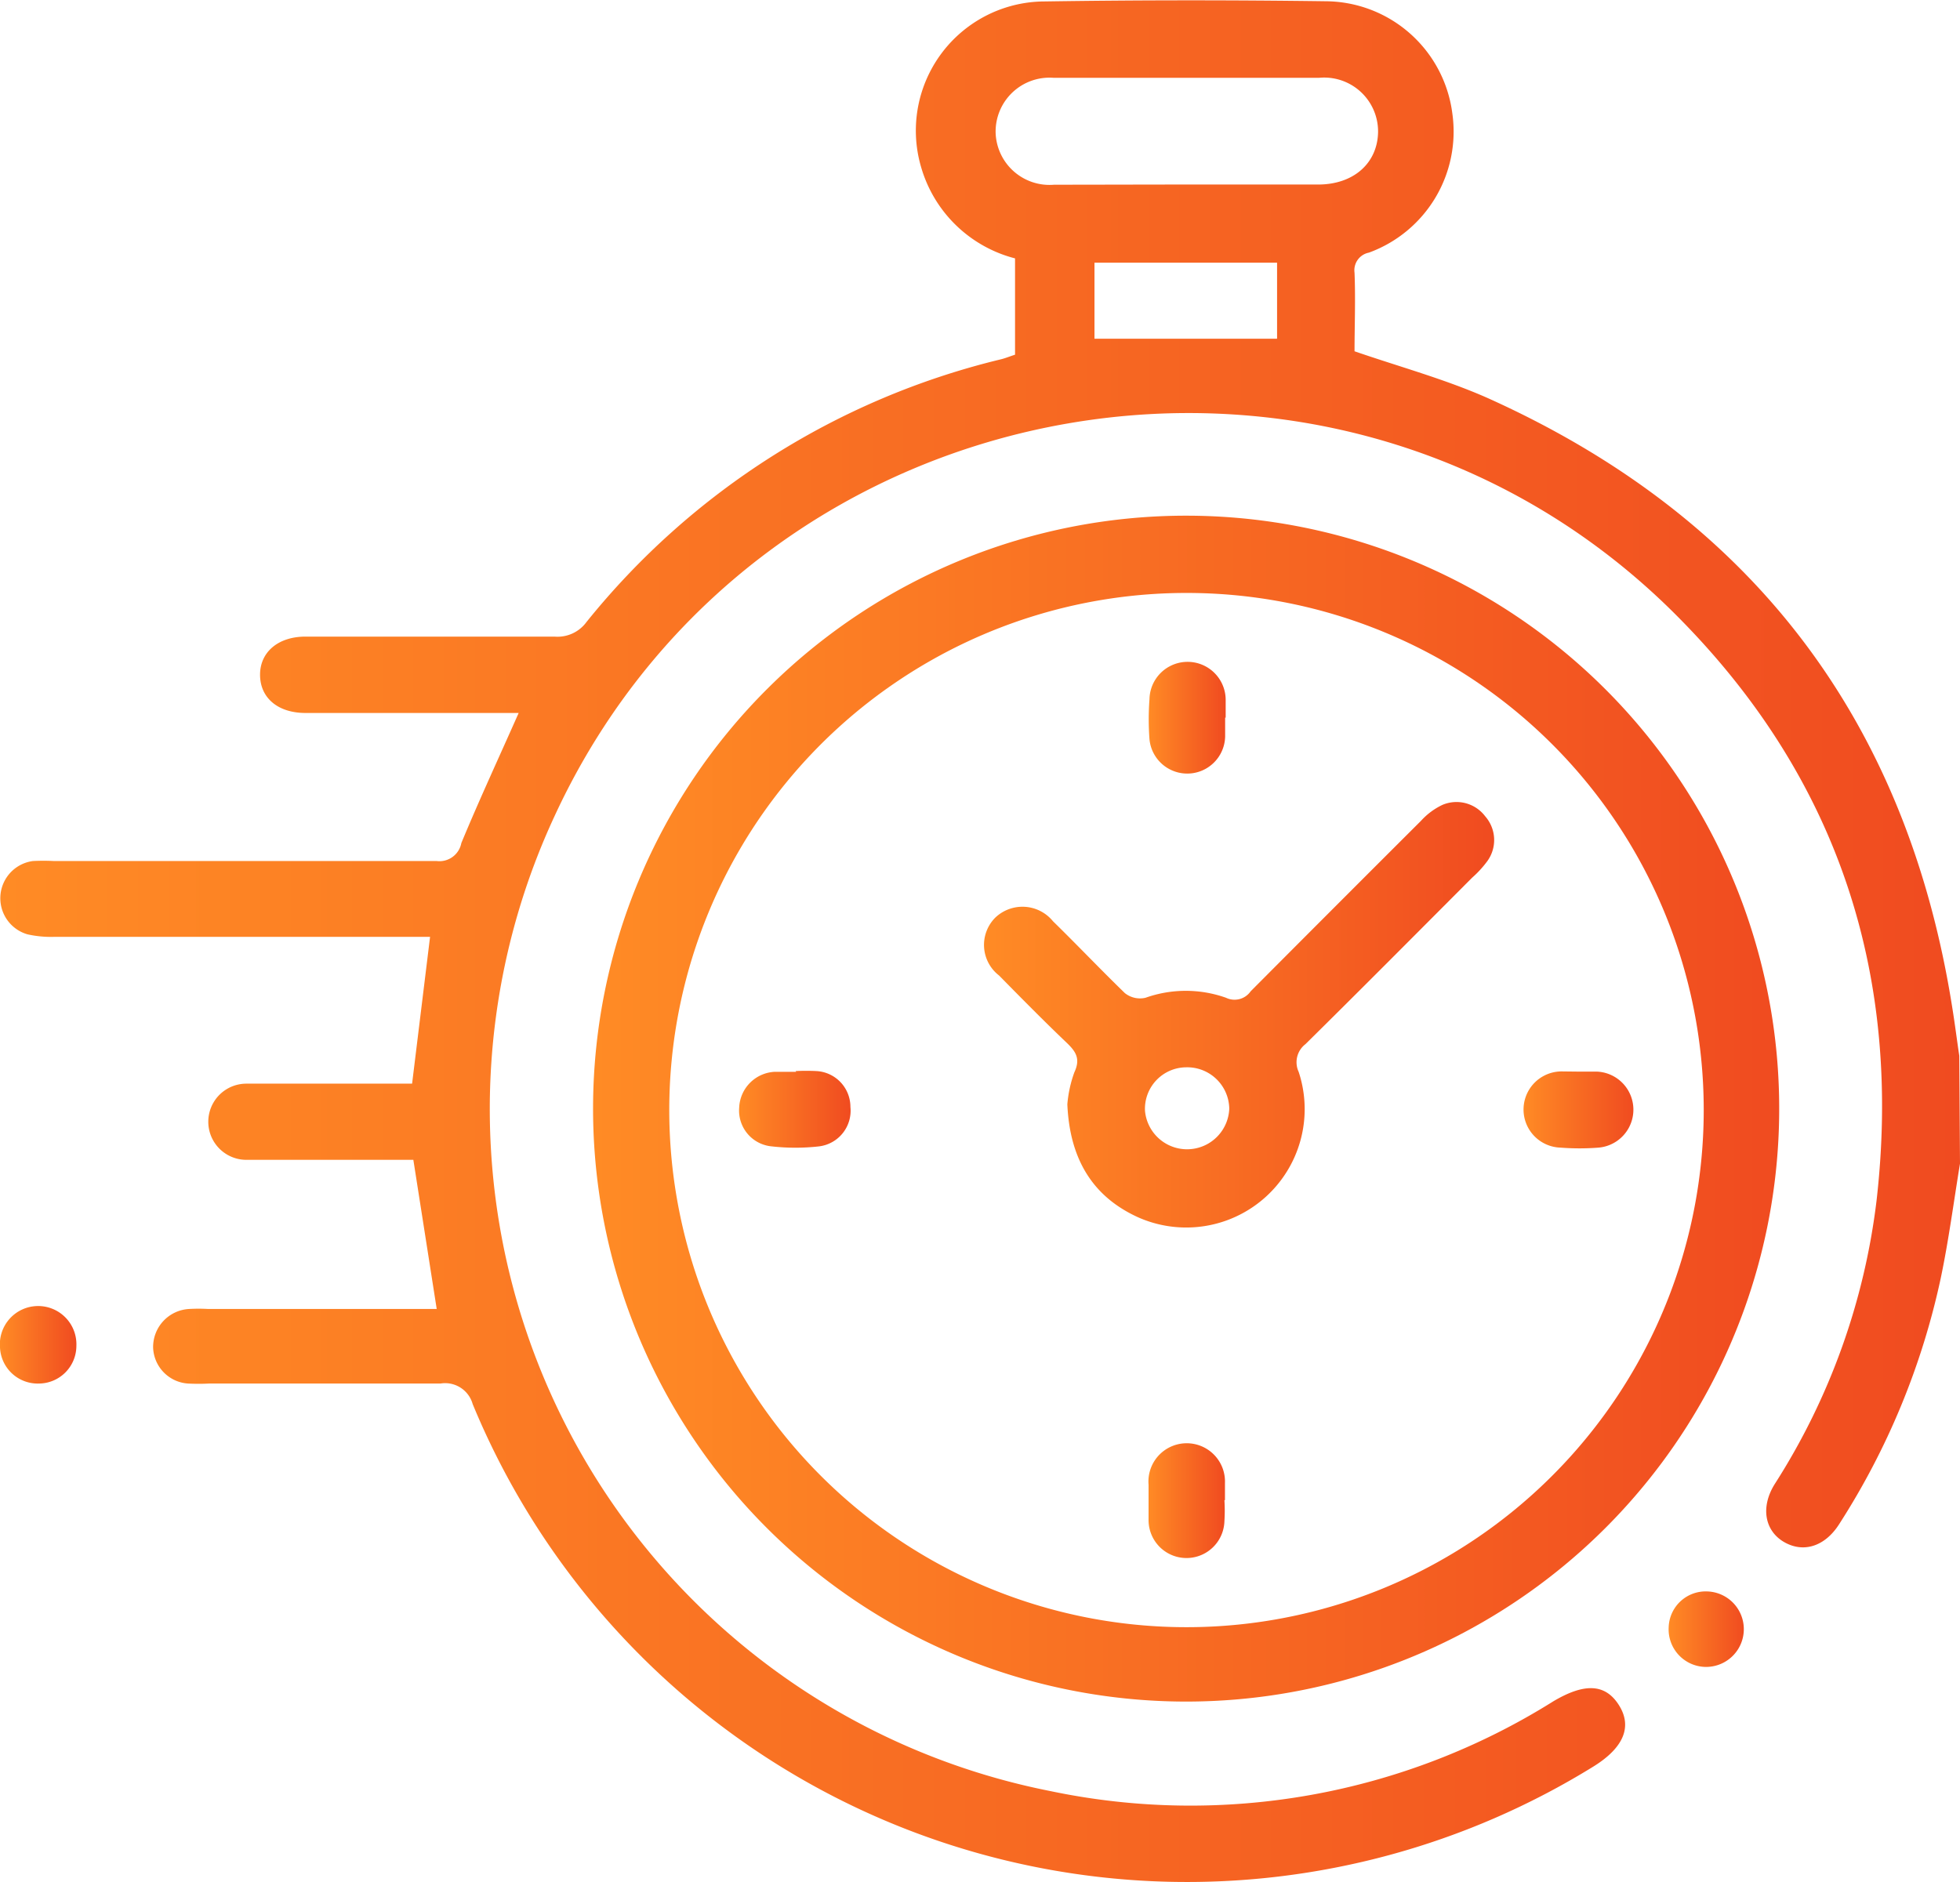
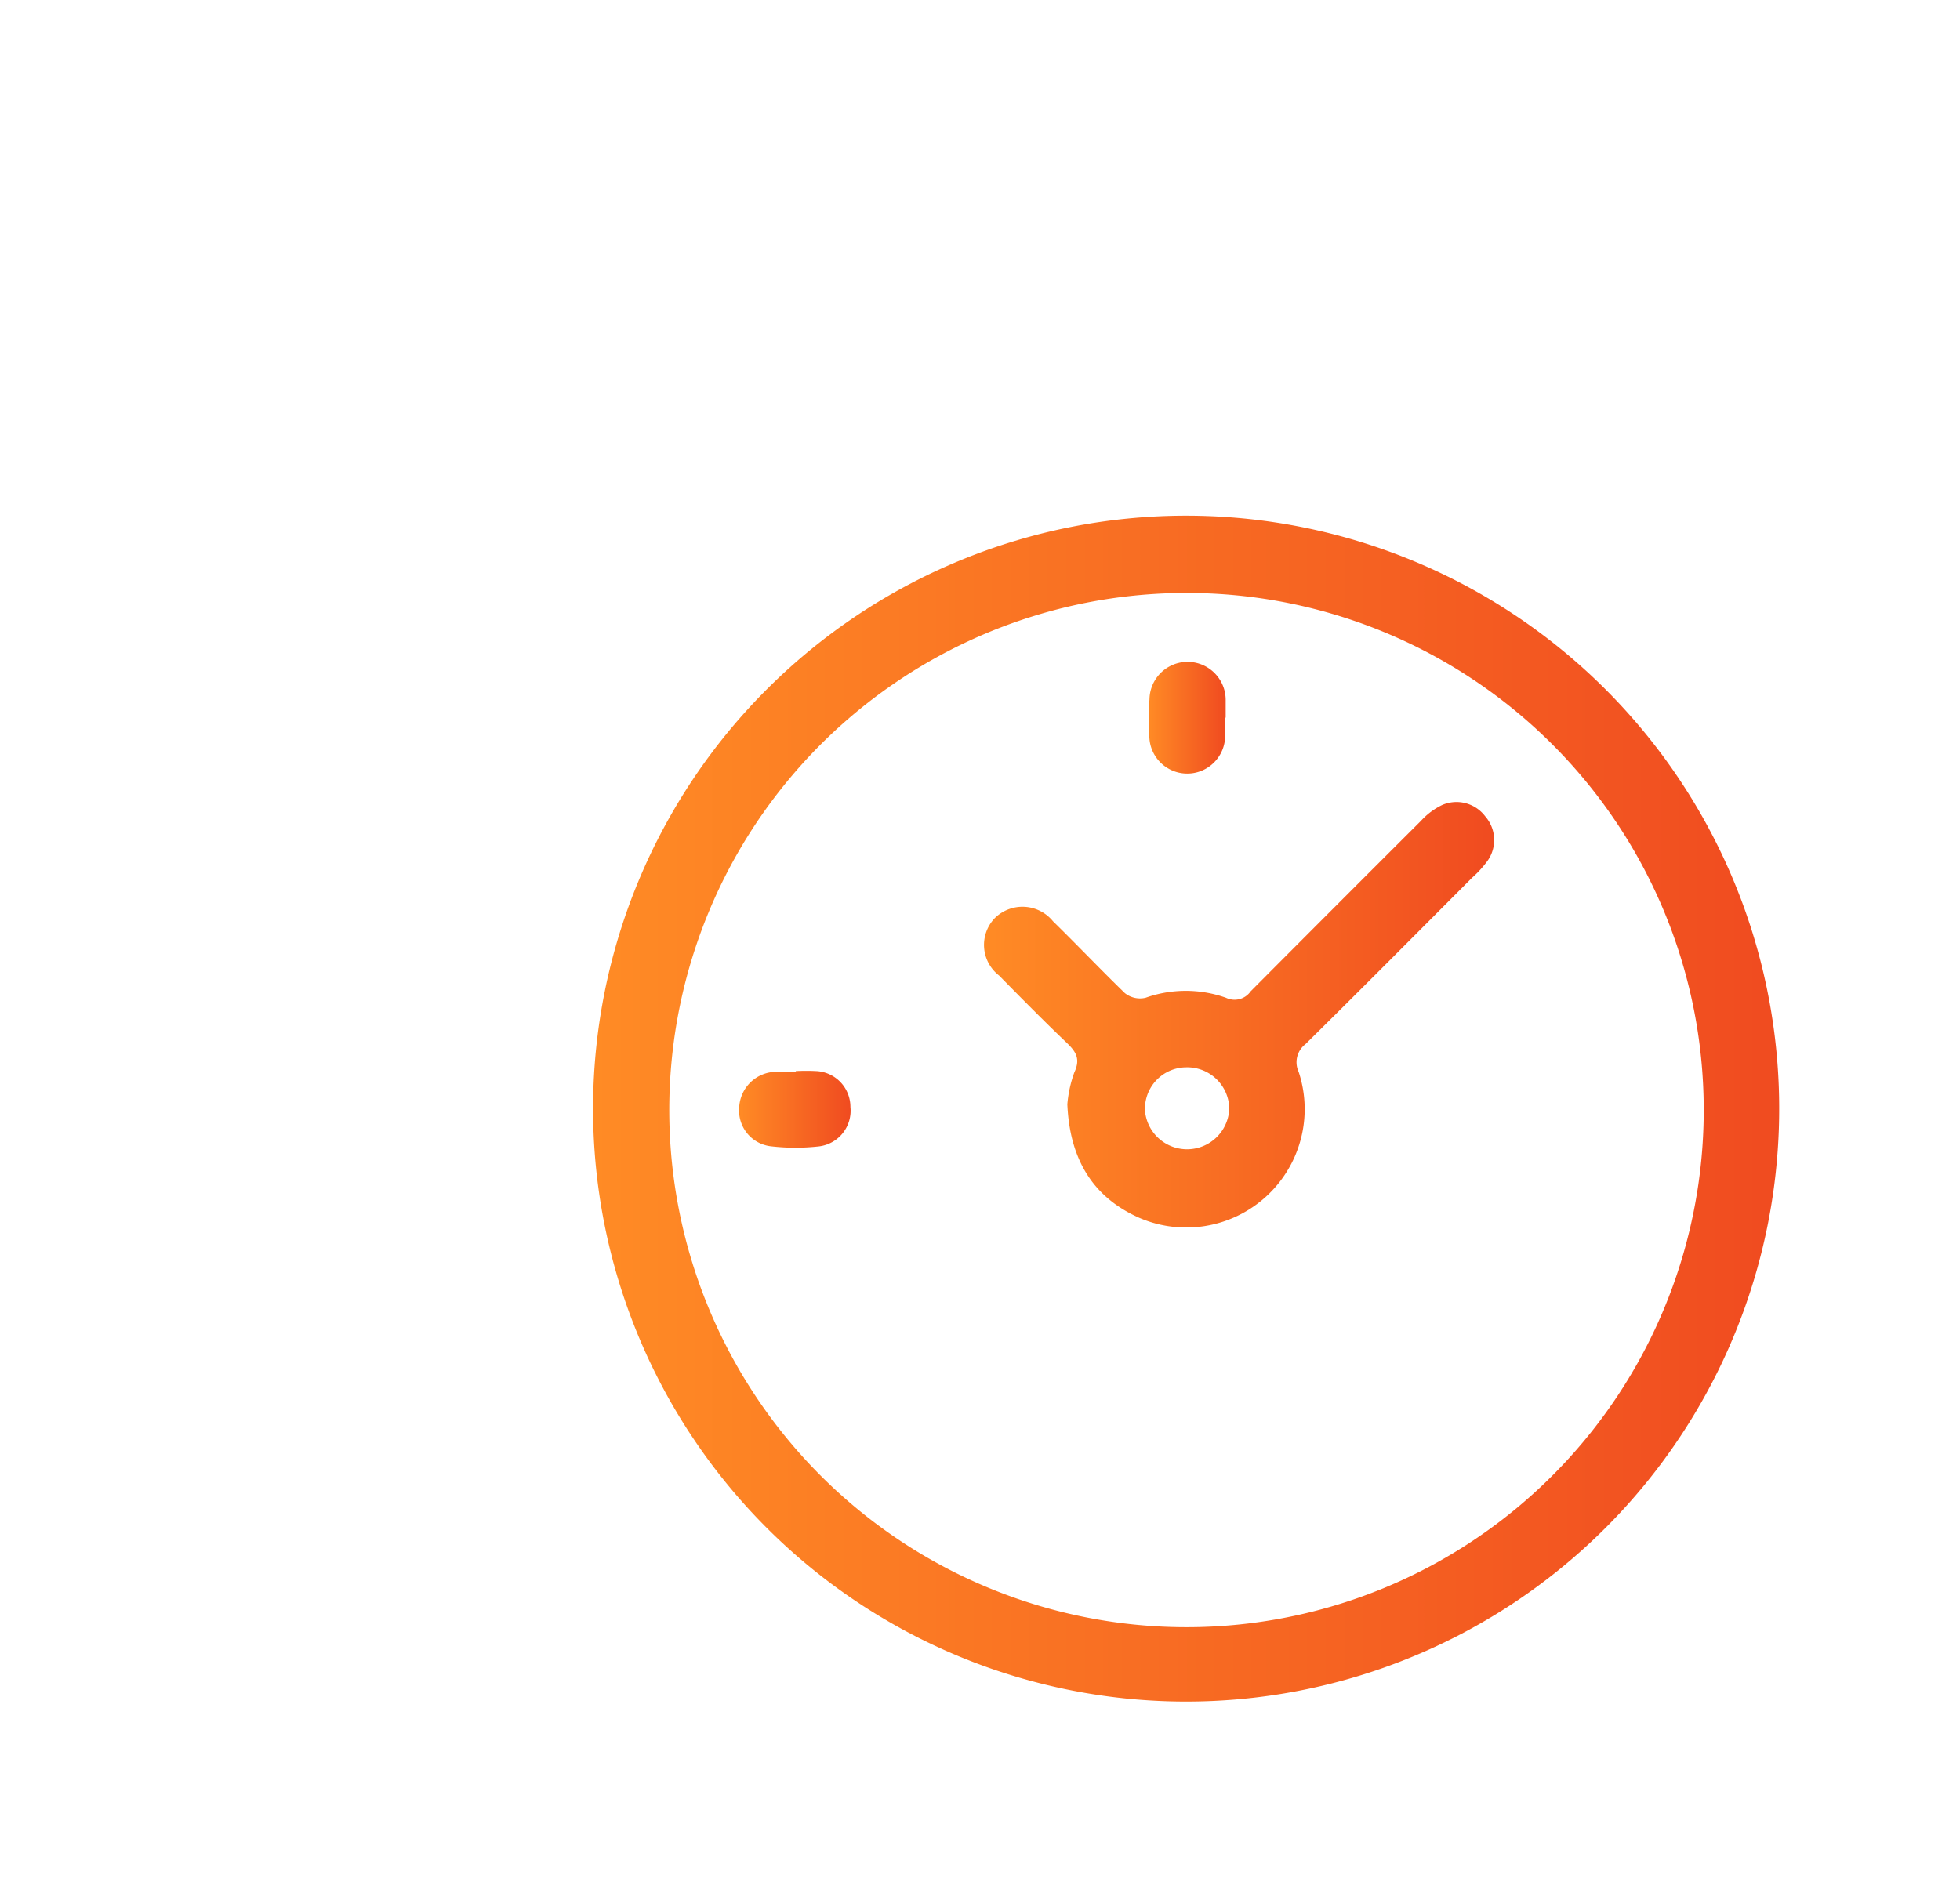
<svg xmlns="http://www.w3.org/2000/svg" xmlns:xlink="http://www.w3.org/1999/xlink" viewBox="0 0 109.06 104.76">
  <defs>
    <style>.cls-1{fill:url(#linear-gradient);}.cls-2{fill:url(#linear-gradient-2);}.cls-3{fill:url(#linear-gradient-3);}.cls-4{fill:url(#linear-gradient-4);}.cls-5{fill:url(#linear-gradient-5);}.cls-6{fill:url(#linear-gradient-6);}.cls-7{fill:url(#linear-gradient-7);}.cls-8{fill:url(#linear-gradient-8);}.cls-9{fill:url(#linear-gradient-9);}</style>
    <linearGradient id="linear-gradient" y1="52.38" x2="109.06" y2="52.38" gradientUnits="userSpaceOnUse">
      <stop offset="0" stop-color="#ff8b25" />
      <stop offset="1" stop-color="#f04b20" />
    </linearGradient>
    <linearGradient id="linear-gradient-2" x1="33" y1="61.74" x2="99.06" y2="61.74" xlink:href="#linear-gradient" />
    <linearGradient id="linear-gradient-3" y1="74.86" x2="4.25" y2="74.86" xlink:href="#linear-gradient" />
    <linearGradient id="linear-gradient-4" x1="92.85" y1="90.65" x2="97.09" y2="90.65" xlink:href="#linear-gradient" />
    <linearGradient id="linear-gradient-5" x1="54.75" y1="56.5" x2="83.14" y2="56.5" xlink:href="#linear-gradient" />
    <linearGradient id="linear-gradient-6" x1="63.9" y1="39.94" x2="68.18" y2="39.94" xlink:href="#linear-gradient" />
    <linearGradient id="linear-gradient-7" x1="84.74" y1="61.77" x2="90.94" y2="61.77" xlink:href="#linear-gradient" />
    <linearGradient id="linear-gradient-8" x1="63.88" y1="83.52" x2="68.15" y2="83.52" xlink:href="#linear-gradient" />
    <linearGradient id="linear-gradient-9" x1="41.13" y1="61.72" x2="47.33" y2="61.72" xlink:href="#linear-gradient" />
  </defs>
  <g id="Layer_2" data-name="Layer 2">
    <g id="Layer_1-2" data-name="Layer 1">
-       <path class="cls-1" d="M109.06,64.76c-.35,2.13-.63,4.27-1.07,6.37a41.3,41.3,0,0,1-5.65,13.69c-.8,1.26-2,1.62-3.07,1s-1.33-1.94-.51-3.24a37.58,37.58,0,0,0,5.66-15.79c1.41-12.42-2.08-23.29-10.83-32.23C74.77,15.26,42.2,20.94,30.88,45.37A38.69,38.69,0,0,0,58.44,99.68a38,38,0,0,0,28-5c1.69-1,2.86-1,3.63.2s.29,2.38-1.4,3.43A43,43,0,0,1,26.3,78.14,1.59,1.59,0,0,0,24.51,77c-4.29,0-8.59,0-12.88,0a11.34,11.34,0,0,1-1.17,0,2.08,2.08,0,0,1-1.94-2,2.12,2.12,0,0,1,2-2.15,9.32,9.32,0,0,1,1.06,0H24.3L23,64.55H19.35c-1.88,0-3.76,0-5.64,0a2.12,2.12,0,1,1,0-4.24c2.7,0,5.4,0,8.09,0h1.13l1-8.17H22.82q-9.91,0-19.81,0A6,6,0,0,1,1.53,52a2.09,2.09,0,0,1,.3-4.08,11.43,11.43,0,0,1,1.17,0c7.1,0,14.2,0,21.3,0a1.24,1.24,0,0,0,1.37-1c1-2.41,2.1-4.78,3.19-7.24-.28,0-.62,0-.95,0H17c-1.54,0-2.52-.84-2.53-2.11s1-2.14,2.53-2.14c4.62,0,9.23,0,13.85,0a2,2,0,0,0,1.79-.82,42.35,42.35,0,0,1,23-14.6c.27-.06.53-.17.84-.27,0-.33,0-.65,0-1V14.38a7.35,7.35,0,0,1-5.23-5.09A7.19,7.19,0,0,1,58.15.08C63.37,0,68.59,0,73.81.07a7.15,7.15,0,0,1,7,6.23,7.17,7.17,0,0,1-4.64,7.76,1,1,0,0,0-.8,1.12c.06,1.49,0,3,0,4.37,2.52.87,5,1.54,7.38,2.59,14.78,6.64,23.38,18,25.89,34,.14.87.25,1.75.38,2.62ZM66,10.27h7.34c2,0,3.32-1.21,3.34-2.94a3,3,0,0,0-3.28-3q-7.4,0-14.78,0a3,3,0,0,0-3.22,3.07,3,3,0,0,0,3.26,2.88C61.08,10.28,63.52,10.27,66,10.27ZM60.9,18.85H71.06V14.62H60.9Z" />
      <path class="cls-2" d="M66.08,28.7A33,33,0,1,1,33,61.6,33,33,0,0,1,66.08,28.7ZM66,33A28.78,28.78,0,1,0,94.8,61.7,28.77,28.77,0,0,0,66,33Z" />
-       <path class="cls-3" d="M2.17,77a2.1,2.1,0,0,1-2.17-2,2.13,2.13,0,1,1,4.25-.09A2.1,2.1,0,0,1,2.17,77Z" />
-       <path class="cls-4" d="M92.85,90.57a2.06,2.06,0,0,1,2.15-2,2.1,2.1,0,1,1-.14,4.2A2.09,2.09,0,0,1,92.85,90.57Z" />
      <path class="cls-5" d="M59.39,61.46a6.84,6.84,0,0,1,.39-1.78c.35-.75.09-1.15-.42-1.64-1.28-1.22-2.53-2.49-3.77-3.75a2.15,2.15,0,0,1-.22-3.21,2.19,2.19,0,0,1,3.22.19c1.34,1.31,2.64,2.68,4,4a1.35,1.35,0,0,0,1.15.26,6.69,6.69,0,0,1,4.48,0,1.09,1.09,0,0,0,1.37-.36q4.73-4.75,9.48-9.49a3.83,3.83,0,0,1,1.18-.88,2,2,0,0,1,2.39.63,2,2,0,0,1,.13,2.48,5.85,5.85,0,0,1-.86.94c-3.08,3.09-6.16,6.19-9.27,9.26a1.27,1.27,0,0,0-.38,1.54,6.59,6.59,0,0,1-8.95,8.09C60.75,66.57,59.52,64.45,59.39,61.46ZM66,59.4a2.31,2.31,0,0,0-2.29,2.41,2.35,2.35,0,0,0,4.69-.11A2.34,2.34,0,0,0,66,59.4Z" />
      <path class="cls-6" d="M68.17,39.94c0,.36,0,.71,0,1.06a2.11,2.11,0,0,1-4.21.14,14.94,14.94,0,0,1,0-2.22,2.12,2.12,0,0,1,4.24.07c0,.32,0,.64,0,.95Z" />
-       <path class="cls-7" d="M87.86,59.64h1a2.12,2.12,0,0,1,.09,4.23,13.65,13.65,0,0,1-2.12,0,2.12,2.12,0,0,1,.13-4.24Z" />
-       <path class="cls-8" d="M68.13,83.49a9.14,9.14,0,0,1,0,1.17,2.11,2.11,0,0,1-4.22-.12c0-.63,0-1.27,0-1.9a2.13,2.13,0,1,1,4.25-.1c0,.32,0,.64,0,.95Z" />
      <path class="cls-9" d="M44.27,59.61a11.42,11.42,0,0,1,1.17,0,2,2,0,0,1,1.88,2,2,2,0,0,1-1.74,2.19,11.74,11.74,0,0,1-2.65,0,2,2,0,0,1-1.8-2.15,2.08,2.08,0,0,1,2-2c.39,0,.78,0,1.17,0Z" />
    </g>
  </g>
</svg>